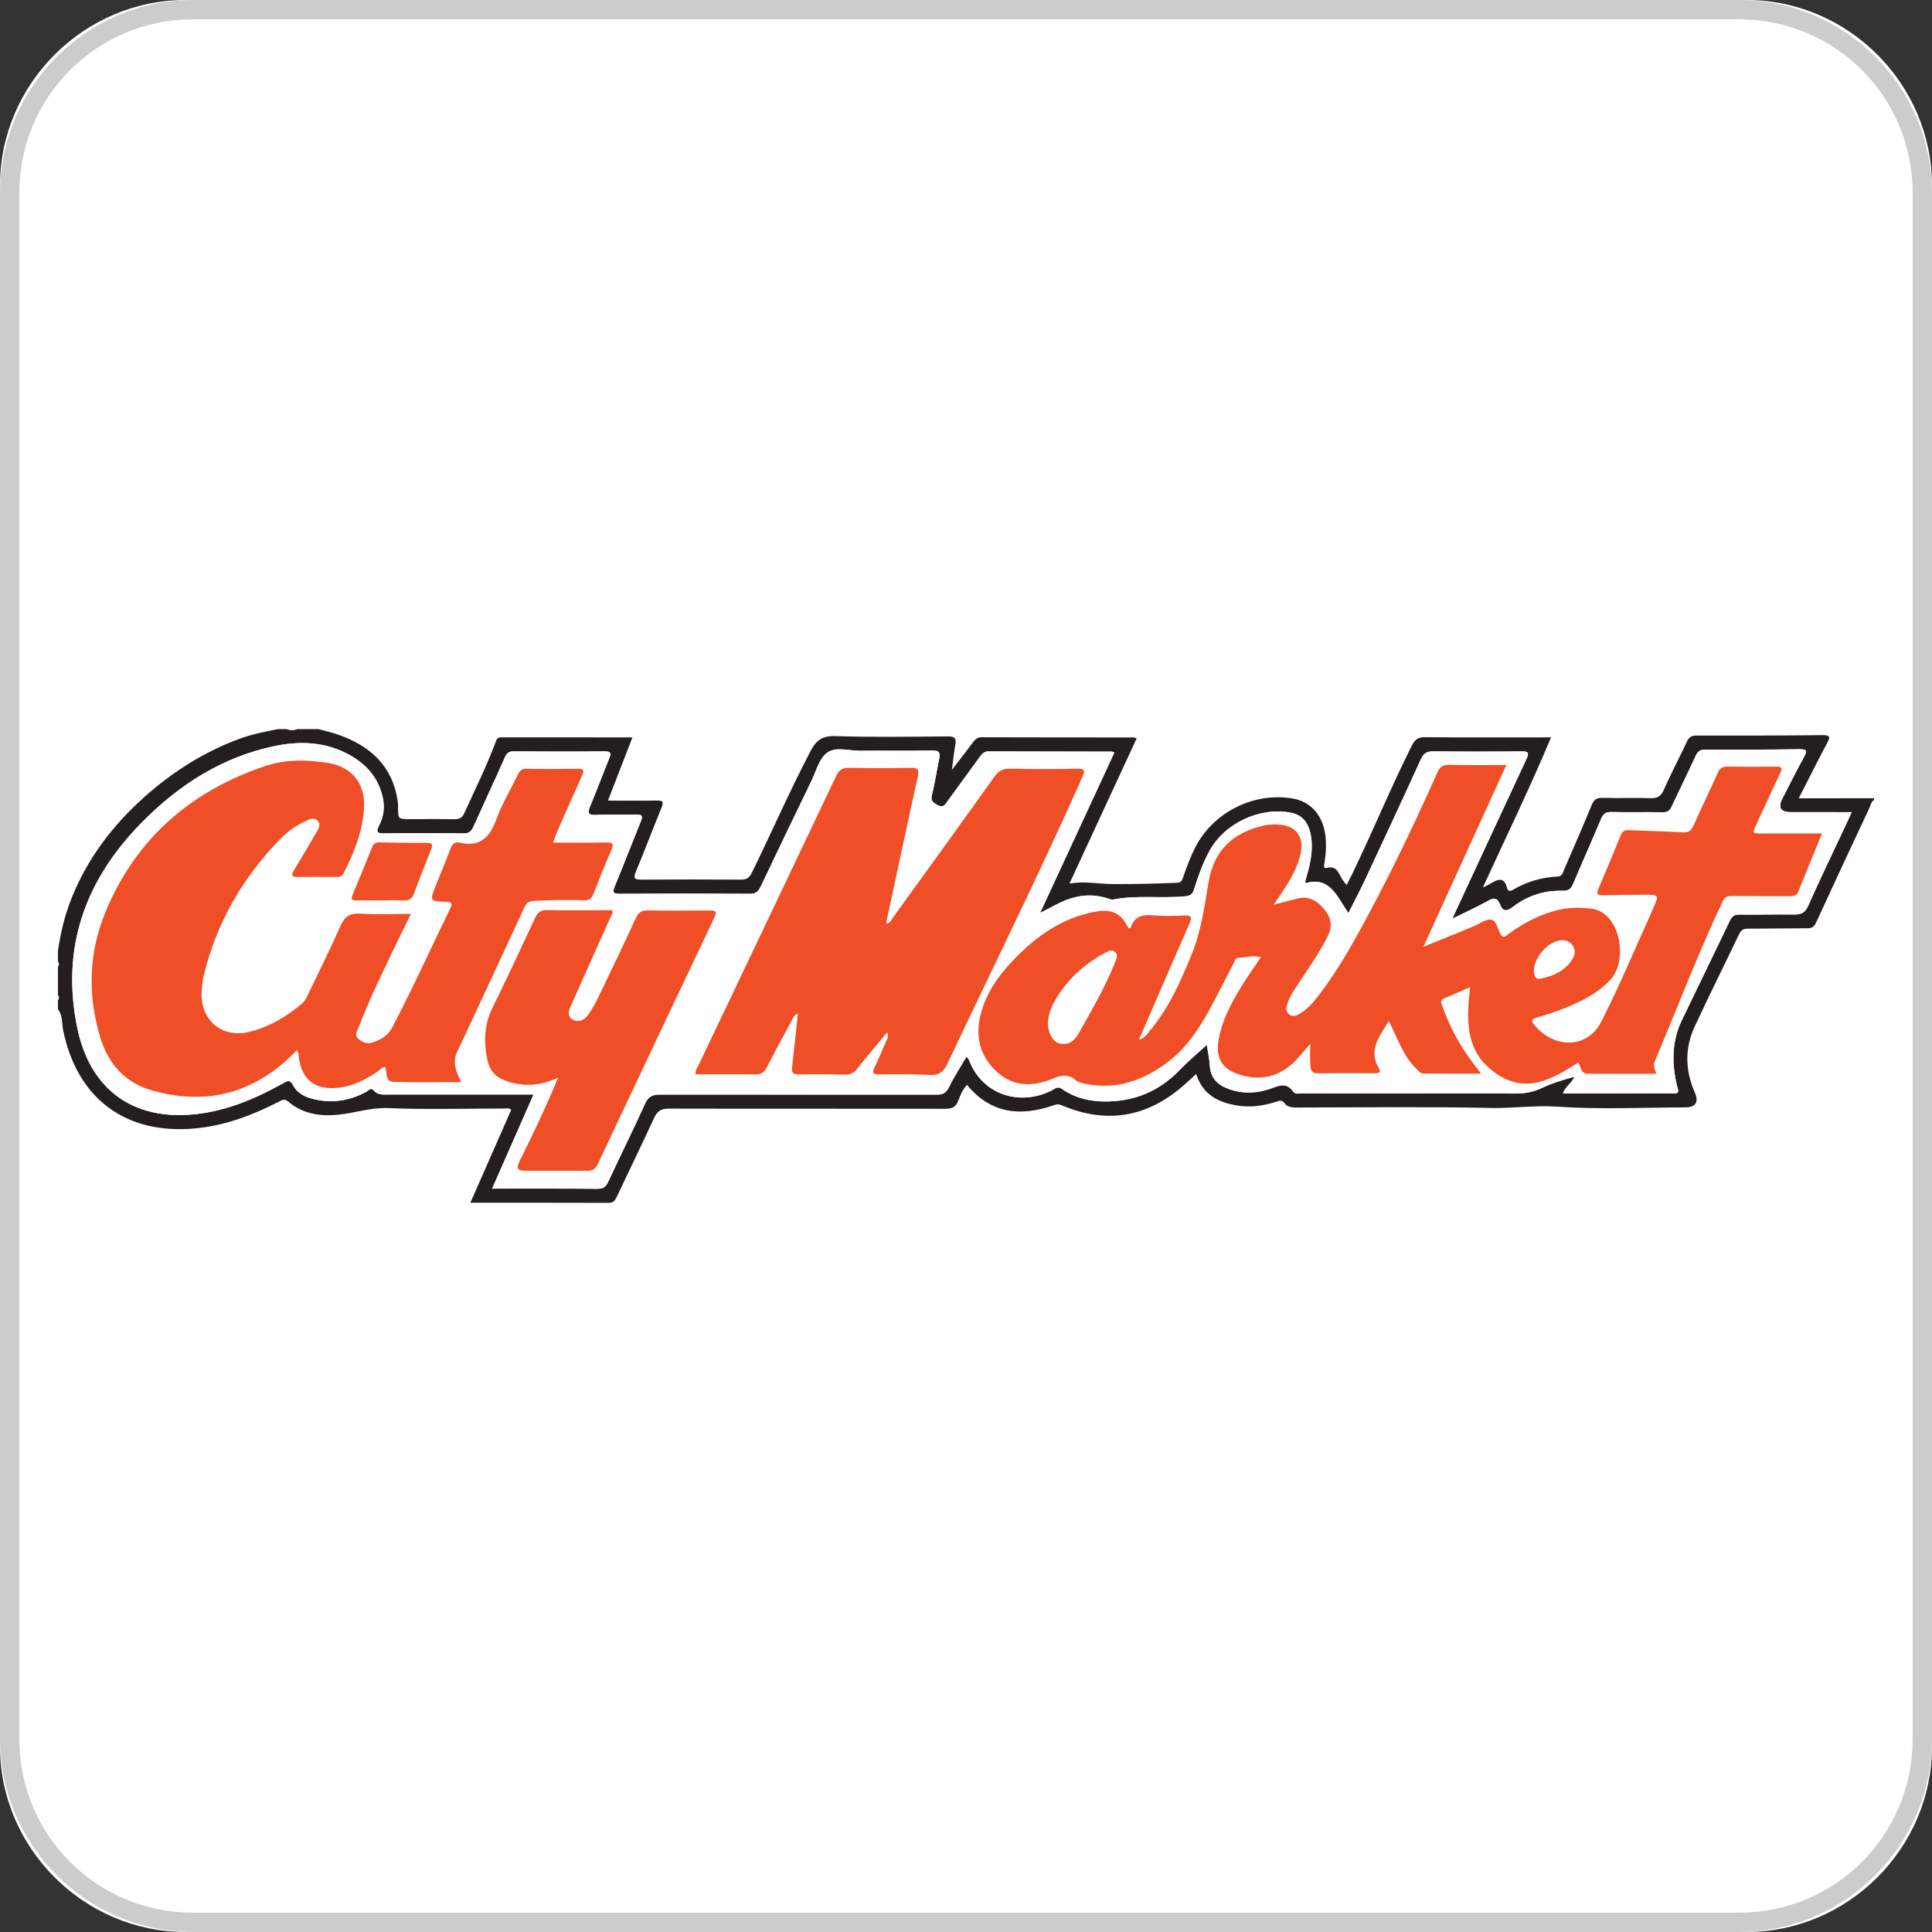
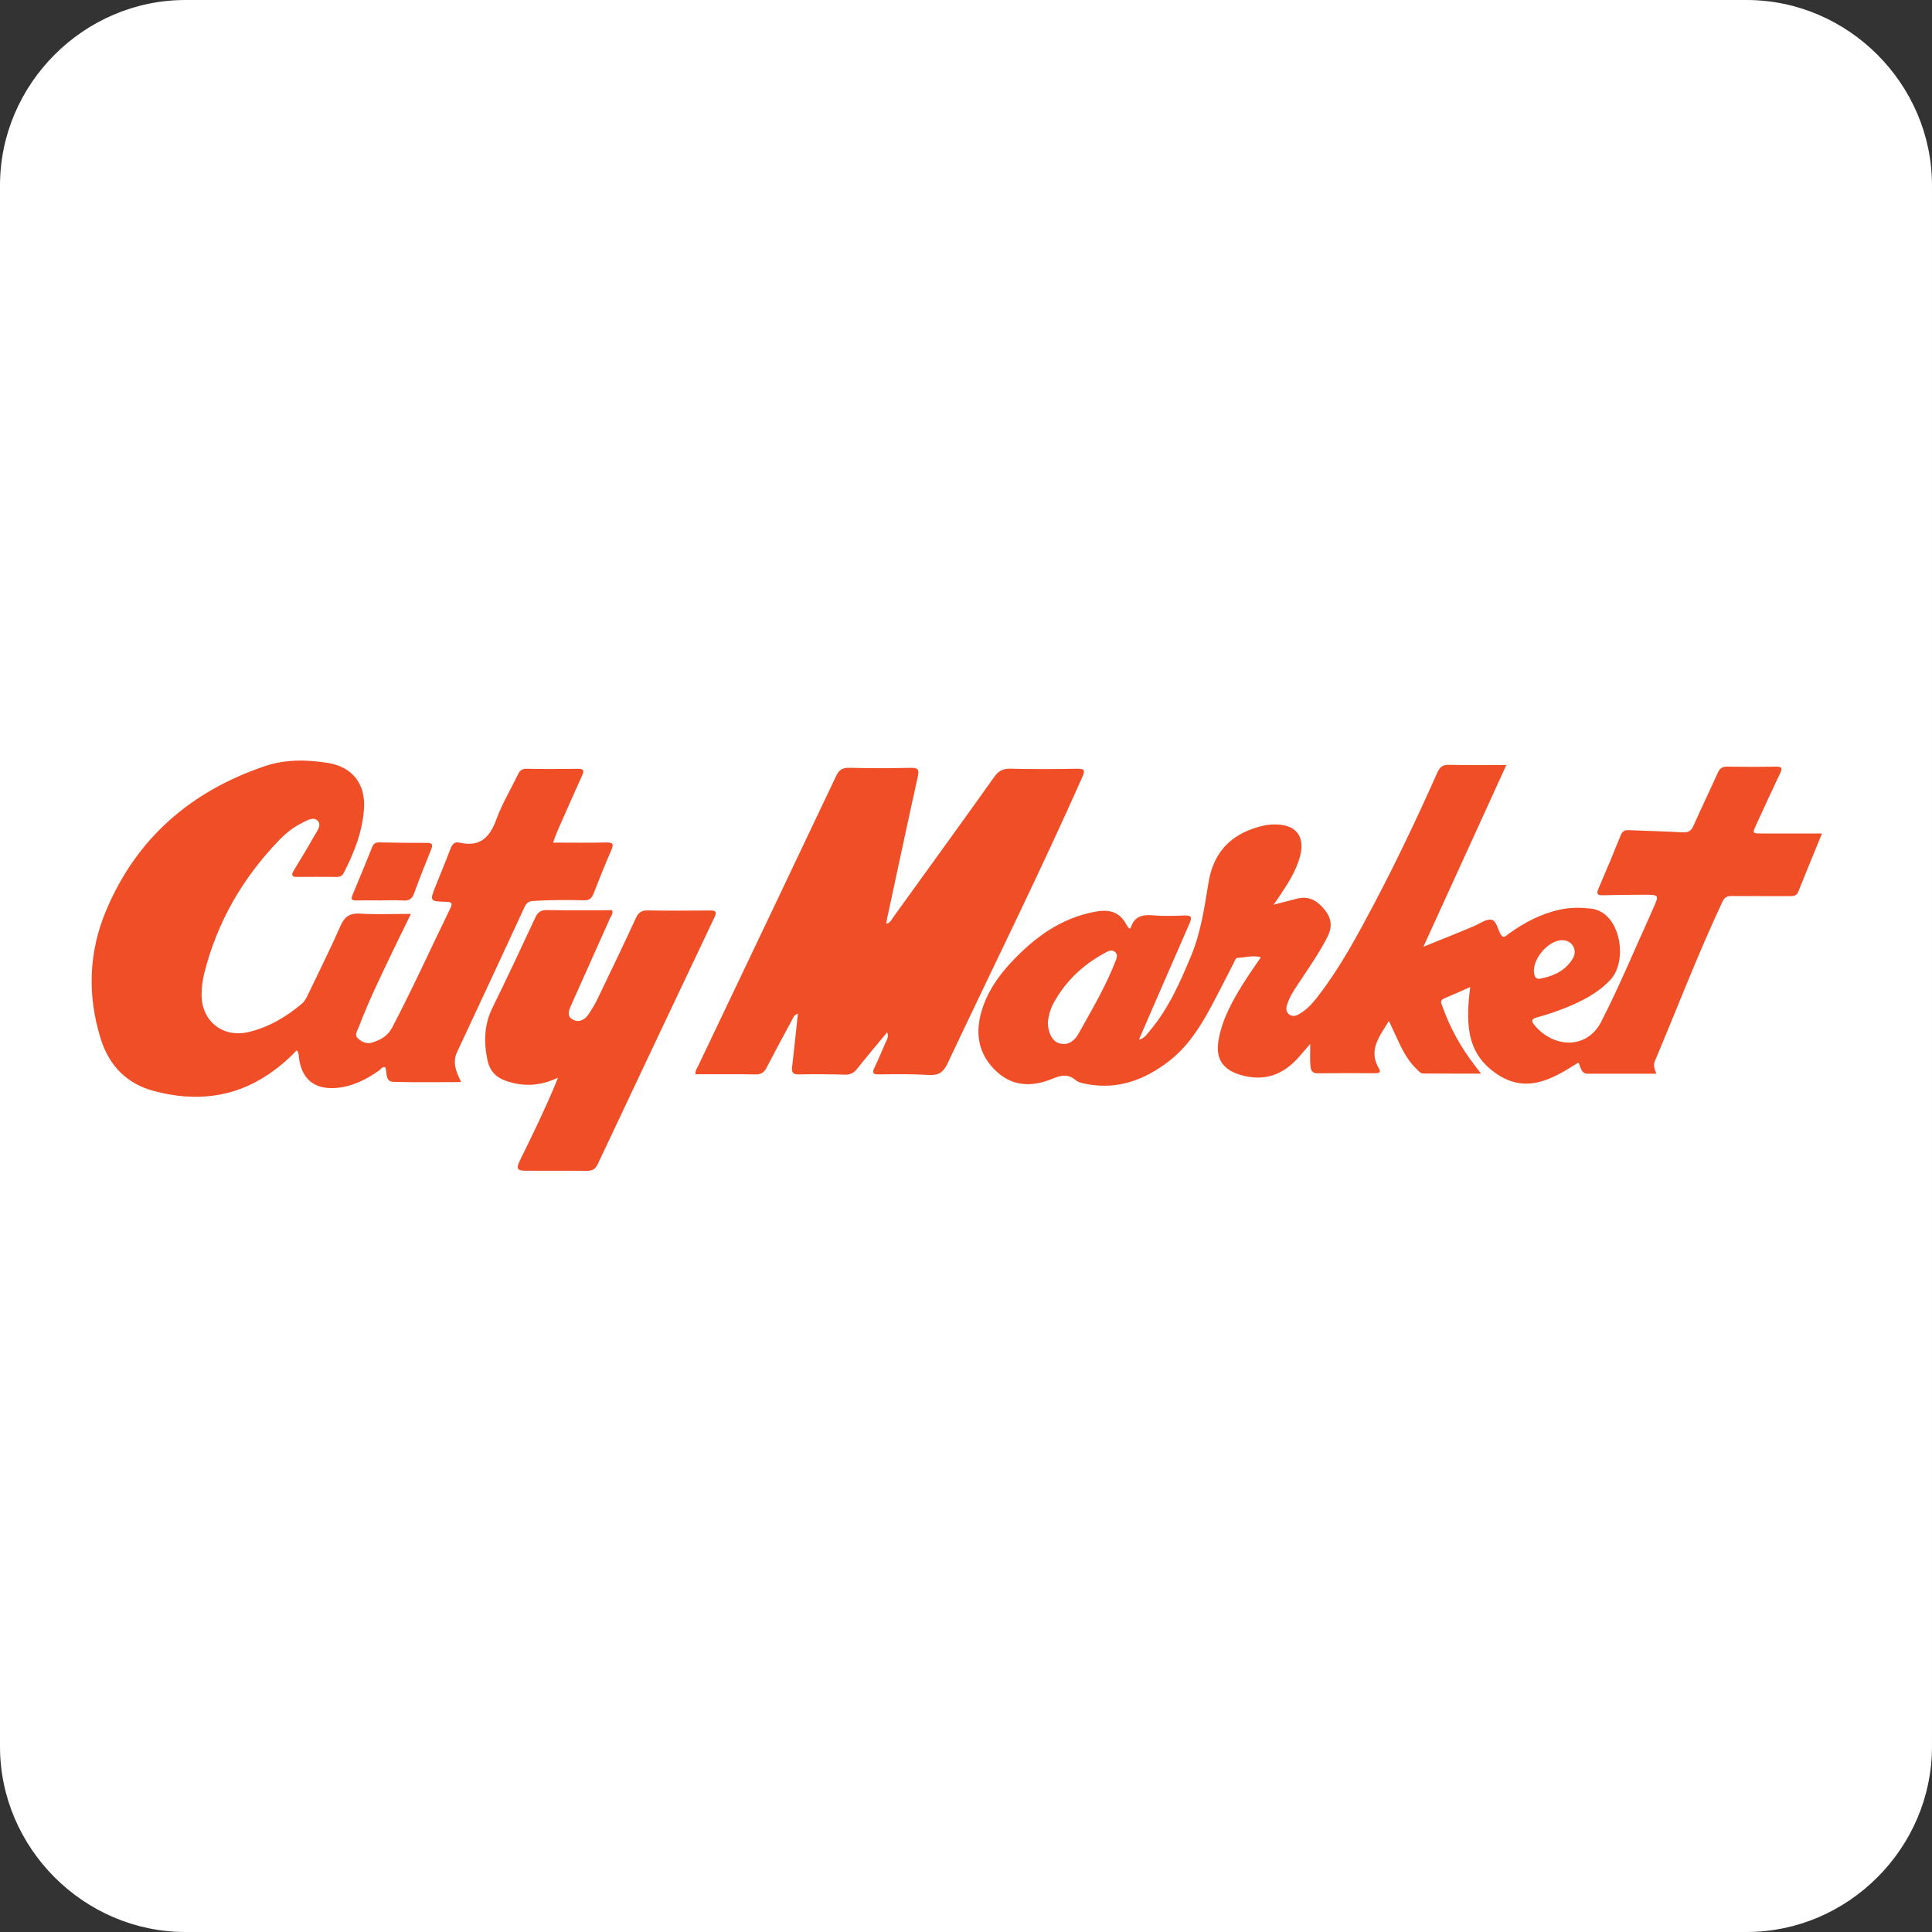
<svg xmlns="http://www.w3.org/2000/svg" version="1.1" id="Capa_1" x="0px" y="0px" width="500px" height="500px" viewBox="0 0 500 500" enable-background="new 0 0 500 500" xml:space="preserve">
  <rect x="0" y="0" width="500" height="500" fill="#333333" stroke="none" />
  <g id="XMLID_595_">
    <path id="XMLID_1222_" fill="#FFFFFF" d="M47.979,499.999C21.717,499.999,0,478.284,0,452.02V47.981   c0-26.263,21.717-47.98,47.979-47.98h404.041c26.262,0,47.979,21.717,47.979,47.98v404.041C500,478.284,478.281,500,452.021,500   H47.979V499.999z" />
    <g id="XMLID_1218_">
-       <path id="XMLID_1219_" fill="#CCCCCC" d="M450,5c25,0,44.999,20,44.999,45v400c0,25-20.001,45.002-44.999,45.002H50    C25,495.002,5,475,5,450V50.001c0-25,20-45,45-45L450,5 M450,0H50C22.5,0,0,22.5,0,50.001v400.001    c0,27.498,22.5,49.996,49.999,49.996H450c27.499,0,49.999-22.498,49.999-49.996V50.001C500,22.501,477.499,0,450,0L450,0z" />
-     </g>
+       </g>
  </g>
  <g>
-     <path fill="#231F20" d="M465.518,206.6c2.574-5.026,4.875-9.666,7.307-14.23c0.854-1.586,0.926-2.142-1.197-2.117   c-10.854,0.123-21.729,0.129-32.582,0.108c-1.244-0.002-1.908,0.363-2.443,1.507c-1.961,4.218-4.17,8.33-6.027,12.585   c-0.77,1.73-1.711,2.16-3.457,2.107c-4.127-0.121-8.264,0.049-12.389-0.076c-1.566-0.051-2.24,0.496-2.828,1.908   c-2.283,5.58-4.691,11.1-7.098,16.631c-0.348,0.776-0.436,1.765-1.727,1.828c-4.109,0.197-7.959,1.326-11.506,3.42   c-0.799,0.465-1.35,0.369-1.549-0.457c-0.758-3.028-2.451-2.267-4.289-1.117c-0.477,0.301-1.012,0.504-1.967,0.979   c6.023-13.136,12.131-25.666,17.645-38.844c-1.041,0-1.771,0-2.5,0c-10.039,0-20.059,0.057-30.072-0.054   c-1.82-0.021-2.672,0.59-3.449,2.168c-5.436,10.854-10.061,22.079-15.328,33.018c-0.475,0.977-0.984,1.947-1.566,3.094   c-0.539-0.744-0.955-1.197-1.268-1.714c-0.871-1.534-1.361-3.42-3.908-2.723c-0.945,0.256-0.633-0.847-0.541-1.345   c0.311-1.887,0.451-3.789,0.354-5.709c-0.289-5.979-3.508-10.059-8.598-10.916c-10.137-1.723-20.648,3.596-25.271,12.783   c-1.197,2.396-2.145,4.891-3.012,7.426c-0.256,0.795-0.473,1.554-1.594,1.601c-5.576,0.213-11.18,0.382-16.723,0.334   c-3.562-0.024-7.186-0.827-11.164-0.122c5.879-12.708,11.619-25.128,17.412-37.612c-0.453-0.117-0.678-0.21-0.883-0.21   c-13.092-0.011-26.16,0-39.254-0.047c-1.086-0.004-1.645,0.539-2.219,1.29c-1.693,2.243-3.408,4.454-5.484,7.156   c0.349-2.634,0.56-4.657,0.91-6.642c0.295-1.65-0.301-2.04-1.912-2.026c-9.707,0.075-19.434,0.241-29.142-0.081   c-3.364-0.104-4.933,1.028-6.418,3.849c-5.424,10.346-10.074,21.073-15.225,31.545c-0.629,1.27-1.318,1.768-2.76,1.754   c-8.569-0.065-17.141-0.07-25.701-0.002c-1.783,0.019-2.312-0.195-1.526-2.084c2.301-5.49,4.38-11.062,6.642-16.567   c0.618-1.491,0.304-1.843-1.229-1.815c-4.118,0.064-8.239,0.02-12.645,0.02c2.138-5.536,4.194-10.827,6.334-16.364   c-11.547,0-22.781,0.009-34.017-0.016c-1.034-0.001-1.172,0.668-1.452,1.413c-2.345,6.222-5.303,12.168-8.044,18.209   c-0.589,1.295-1.354,1.588-2.646,1.572c-3.74-0.072-7.492-0.025-11.244-0.025c-3.269,0-3.265,0-3.242-3.129   c0.004-0.526-0.03-1.067-0.111-1.6c-1.377-9.153-7.201-14.305-15.519-17.175c-1.61-0.553-3.282-0.931-4.927-1.39   c-1.835,0-3.672,0-5.508,0c-0.918,0.377-1.834,0.377-2.753,0c-0.767,0-1.527,0-2.295,0c-3.426,0.669-6.838,1.339-10.14,2.575   c-9.137,3.407-17.211,8.558-24.431,15.007c-8.183,7.312-14.69,15.863-18.812,26.148c-1.777,4.401-2.835,8.973-3.531,13.641   c0,0.916,0,1.836,0,2.754c0.345,0.459,0.345,0.916,0,1.375c0,2.447,0,4.899,0,7.354c0.345,0.46,0.345,0.917,0,1.38   c0,0.754,0,1.514,0,2.291c1.259,1.57,0.98,3.57,1.339,5.365c3.589,17.713,16.193,27.154,34.198,25.441   c7.648-0.711,14.685-3.363,21.475-6.825c0.825-0.419,1.521-1.036,2.625-0.087c3.723,3.195,8.221,3.834,12.925,3.373   c4.295-0.422,8.354-1.907,12.866-1.713c9.925,0.414,19.875,0.109,29.82,0.119c0.638,0,1.342-0.26,2.062,0.314   c-3.479,7.912-6.958,15.809-10.581,24.061c12.241,0,24.011-0.008,35.789,0.029c1.275,0.006,1.664-0.628,2.112-1.579   c3.188-6.763,6.478-13.495,9.599-20.284c0.821-1.797,1.735-2.533,3.882-2.524c23.858,0.063,47.723-0.005,71.582,0.045   c1.848,0,2.736-0.546,3.35-2.196c0.506-1.395,1.092-2.805,2.211-3.992c6.277,7.613,14.08,8.229,22.662,5.201   c0.734-0.273,1.24-0.169,1.912,0.102c11.363,4.817,21.754,3.177,31.117-4.842c1.201-1.021,2.332-2.092,3.623-3.271   c1.689,5.285,5.564,7.277,10.385,8.115c3.471,0.617,6.838,0.15,10.154-0.883c0.781-0.226,1.588-0.688,2.27,0.248   c0.877,1.209,2.156,1.188,3.49,1.188c16.68-0.025,33.346-0.24,50.016,0.119c5.67,0.13,11.229-0.735,16.957-0.348   c11.115,0.752,22.311,0.237,33.482,0.191c2.541-0.011,3.344-1.473,2.311-3.807c-2.498-5.684-2.676-11.443-0.061-17.084   c3.732-8.039,7.695-15.949,11.51-23.935c0.506-1.062,1.123-1.423,2.271-1.421c5.125,0.008,10.25-0.105,15.373-0.104   c1.127,0,1.732-0.303,2.242-1.404c4.553-9.919,9.178-19.805,13.816-29.684c0.338-0.725,0.418-1.635,1.217-2.1   c0-0.148,0-0.311,0-0.458C478.629,206.6,472.26,206.6,465.518,206.6z M477.416,214.073c-3.176,6.771-6.424,13.514-9.463,20.342   c-0.783,1.771-1.797,2.275-3.602,2.249c-4.746-0.072-9.477,0.079-14.225,0.026c-1.262-0.013-1.879,0.418-2.416,1.539   c-4.111,8.613-8.312,17.176-12.445,25.781c-2.676,5.566-2.619,11.369-1.203,17.24c0.205,0.832,0.791,1.75-0.914,1.74   c-9.471-0.055-18.961-0.025-28.65-0.025c0.584-1.775,2.242-2.596,2.965-4.311c-2.979,0.816-5.732,1.638-8.334,2.871   c-2.176,1.043-4.412,1.479-6.855,1.474c-18.354-0.062-36.713-0.029-55.07-0.044c-0.889,0-1.986,0.346-2.58-0.518   c-1.609-2.271-3.391-1.596-5.504-0.811c-3.516,1.307-7.16,1.542-10.797,0.309c-2.99-0.988-5.041-2.736-5.221-6.156   c-0.092-1.67-0.465-3.312-0.789-5.385c-2.504,2.318-4.9,4.307-7.041,6.534c-5.361,5.563-11.875,8.21-19.518,8.123   c-3.812-0.052-7.43-0.89-10.654-3.058c-0.621-0.428-1.146-0.82-2.031-0.295c-7.844,4.652-18.568,2.479-22.354-7.498   c-0.082-0.19-0.263-0.366-0.566-0.776c-1.588,2.712-3.249,5.253-4.574,7.954c-0.719,1.458-1.519,1.904-3.096,1.902   c-23.865-0.025-47.729,0.021-71.593-0.017c-2.017-0.005-3.096,0.479-3.963,2.402c-3.051,6.76-6.36,13.374-9.479,20.094   c-0.622,1.356-1.272,1.911-2.85,1.894c-8.945-0.078-17.893-0.045-27.236-0.045c3.642-8.265,7.143-16.234,10.723-24.355   c-12.642,0-25.027,0-37.41-0.003c-1.422-0.002-2.869,0.241-4.001-1.097c-0.718-0.844-1.37,0.125-1.974,0.449   c-4.131,2.231-8.505,2.92-13.089,1.946c-2.369-0.502-4.597-1.457-5.782-3.733c-0.717-1.377-1.328-1.17-2.449-0.531   c-7.178,4.016-14.66,7.217-22.947,8.076c-16.039,1.676-27.087-6.451-30.387-22.174c-4.399-21.002,2.066-38.611,16.824-53.502   c9.584-9.676,20.757-16.826,34.312-19.63c6.521-1.348,12.967-1.069,18.977,2.152c4.729,2.538,8.018,6.265,9.008,11.747   c0.431,2.357,0.009,4.57-1.043,6.662c-0.727,1.428-0.784,2.084,1.215,2.062c6.885-0.103,13.771-0.087,20.653,0   c1.403,0.017,2.01-0.547,2.532-1.722c2.688-5.989,5.479-11.929,8.123-17.934c0.515-1.164,1.071-1.584,2.35-1.575   c7.801,0.063,15.604,0.08,23.406-0.004c1.773-0.02,1.814,0.516,1.23,1.927c-1.651,4.016-3.151,8.103-4.827,12.118   c-0.739,1.758-0.764,2.539,1.548,2.41c3.432-0.18,6.884,0.039,10.321-0.076c1.688-0.062,1.688,0.47,1.155,1.793   c-2.275,5.584-4.433,11.211-6.734,16.785c-0.632,1.53-0.424,1.91,1.282,1.904c11.245-0.061,22.489-0.062,33.732,0.004   c1.482,0.01,2.137-0.568,2.729-1.807c4.361-9.166,8.756-18.312,13.183-27.444c1.269-2.607,2.017-5.975,4.284-7.419   c2.179-1.393,5.494-0.319,8.301-0.348c6.195-0.061,12.393,0.059,18.585-0.07c1.897-0.041,2.207,0.593,1.858,2.222   c-0.645,3.065-1.064,6.178-1.852,9.206c-0.406,1.586,0.198,2.012,1.426,2.694c1.566,0.851,1.986-0.153,2.659-1.077   c2.771-3.832,5.577-7.651,8.362-11.491c0.559-0.757,1.109-1.325,2.203-1.321c10.635,0.054,21.271,0.042,31.906,0.057   c0.127,0,0.273,0.096,0.645,0.249c-6.328,13.665-12.648,27.324-19.223,41.502c1.824-0.939,3.146-1.621,4.469-2.304   c4.246-2.197,8.646-2.97,13.283-1.354c0.348,0.116,0.754,0.271,1.098,0.198c6.225-1.222,12.529-0.235,18.764-0.846   c1.289-0.134,1.855-0.585,2.221-1.765c1.084-3.422,2.262-6.814,4-9.974c3.92-7.175,13.006-11.446,21.064-9.903   c2.789,0.537,4.33,2.35,4.996,5.041c1.008,4.107,0.07,8.037-1.049,11.957c-0.105,0.354-0.182,0.721-0.273,1.049   c0.141,0.09,0.193,0.17,0.236,0.158c5.4-1.518,7.52,2.32,9.781,5.934c0.314,0.517,0.666,1.012,1.197,1.859   c1.537-3.058,3.021-5.846,4.355-8.693c4.838-10.37,9.688-20.748,14.424-31.167c0.729-1.583,1.629-2.035,3.293-2.013   c7.576,0.093,15.143,0.093,22.725,0.005c1.896-0.023,1.977,0.509,1.264,2.044c-5.912,12.652-11.773,25.331-17.658,37.999   c-0.42,0.873-0.811,1.75-1.496,3.264c3.455-1.711,6.42-3.039,9.232-4.618c1.51-0.858,2.404-0.843,3.078,0.864   c0.771,2.005,1.766,1.923,3.426,0.658c3.748-2.867,8.113-4.27,12.85-4.131c1.488,0.045,2.139-0.494,2.684-1.781   c2.357-5.629,4.865-11.201,7.225-16.827c0.557-1.325,1.25-1.806,2.705-1.771c4.428,0.096,8.881-0.006,13.307,0.055   c1.168,0.021,1.754-0.394,2.238-1.43c2.064-4.433,4.238-8.806,6.273-13.243c0.531-1.142,1.188-1.53,2.439-1.525   c8.115,0.028,16.225,0.028,24.318-0.107c2.152-0.026,2.059,0.528,1.186,2.107c-1.922,3.475-3.674,7.042-5.488,10.564   c-1.271,2.439-0.578,3.594,2.174,3.608c5.121,0.017,10.23,0.007,15.711,0.007C478.543,211.63,477.982,212.854,477.416,214.073z" />
-     <path fill="#FEFEFE" d="M463.514,210.18c-2.754-0.014-3.445-1.168-2.176-3.607c1.816-3.521,3.566-7.089,5.49-10.564   c0.873-1.58,0.967-2.134-1.186-2.108c-8.098,0.136-16.203,0.136-24.318,0.108c-1.254-0.005-1.908,0.383-2.439,1.525   c-2.035,4.437-4.211,8.81-6.273,13.243c-0.486,1.037-1.07,1.451-2.238,1.432c-4.428-0.062-8.881,0.04-13.307-0.057   c-1.457-0.035-2.148,0.445-2.707,1.771c-2.357,5.625-4.867,11.198-7.225,16.827c-0.543,1.287-1.193,1.826-2.682,1.779   c-4.736-0.137-9.102,1.266-12.85,4.131c-1.662,1.266-2.654,1.347-3.428-0.657c-0.674-1.707-1.568-1.724-3.076-0.865   c-2.812,1.58-5.777,2.907-9.232,4.619c0.686-1.513,1.076-2.392,1.496-3.265c5.883-12.666,11.744-25.346,17.658-37.998   c0.713-1.535,0.635-2.067-1.264-2.044c-7.584,0.087-15.146,0.087-22.727-0.005c-1.664-0.022-2.562,0.43-3.293,2.013   c-4.734,10.42-9.586,20.798-14.422,31.168c-1.334,2.846-2.818,5.634-4.355,8.691c-0.531-0.847-0.883-1.344-1.197-1.857   c-2.262-3.614-4.381-7.453-9.779-5.936c-0.045,0.015-0.1-0.068-0.238-0.158c0.092-0.326,0.168-0.693,0.273-1.047   c1.119-3.92,2.057-7.851,1.049-11.957c-0.664-2.691-2.207-4.504-4.996-5.043c-8.059-1.543-17.146,2.729-21.064,9.904   c-1.738,3.16-2.916,6.553-3.998,9.975c-0.367,1.181-0.934,1.631-2.221,1.765c-6.236,0.61-12.541-0.377-18.766,0.847   c-0.344,0.07-0.748-0.082-1.098-0.199c-4.639-1.615-9.037-0.842-13.281,1.354c-1.322,0.685-2.646,1.364-4.471,2.304   c6.574-14.177,12.896-27.836,19.223-41.501c-0.371-0.153-0.518-0.248-0.643-0.249c-10.635-0.016-21.271-0.003-31.906-0.057   c-1.094-0.004-1.646,0.562-2.205,1.32c-2.785,3.841-5.591,7.66-8.361,11.492c-0.672,0.922-1.092,1.928-2.658,1.078   c-1.228-0.682-1.834-1.107-1.427-2.695c0.786-3.026,1.208-6.139,1.853-9.205c0.348-1.629,0.037-2.264-1.859-2.223   c-6.191,0.13-12.391,0.01-18.585,0.071c-2.808,0.029-6.122-1.045-8.302,0.348c-2.266,1.444-3.016,4.812-4.283,7.419   c-4.426,9.13-8.82,18.278-13.183,27.444c-0.594,1.237-1.248,1.815-2.729,1.808c-11.243-0.066-22.487-0.063-33.732-0.004   c-1.706,0.006-1.914-0.373-1.282-1.904c2.302-5.573,4.459-11.2,6.734-16.786c0.534-1.323,0.532-1.854-1.155-1.792   c-3.438,0.113-6.891-0.104-10.321,0.076c-2.312,0.129-2.288-0.651-1.549-2.41c1.676-4.016,3.176-8.102,4.827-12.118   c0.584-1.41,0.542-1.947-1.23-1.927c-7.803,0.084-15.605,0.067-23.406,0.004c-1.278-0.009-1.836,0.412-2.35,1.576   c-2.645,6.006-5.437,11.944-8.123,17.934c-0.521,1.174-1.128,1.736-2.533,1.723c-6.884-0.088-13.77-0.104-20.652-0.002   c-2,0.022-1.941-0.633-1.216-2.061c1.053-2.094,1.475-4.305,1.043-6.662c-0.991-5.482-4.28-9.208-9.008-11.747   c-6.011-3.221-12.455-3.5-18.977-2.152c-13.554,2.803-24.727,9.954-34.311,19.629c-14.758,14.893-21.224,32.5-16.825,53.502   c3.3,15.721,14.347,23.85,30.387,22.174c8.288-0.858,15.771-4.061,22.948-8.077c1.121-0.64,1.732-0.847,2.449,0.532   c1.186,2.277,3.413,3.23,5.782,3.732c4.584,0.975,8.957,0.285,13.089-1.947c0.604-0.322,1.255-1.293,1.974-0.446   c1.132,1.336,2.579,1.093,4.001,1.095c12.383,0.003,24.769,0.003,37.41,0.003c-3.581,8.122-7.081,16.091-10.723,24.354   c9.345,0,18.292-0.031,27.236,0.047c1.576,0.018,2.228-0.537,2.849-1.893c3.117-6.723,6.427-13.336,9.479-20.096   c0.867-1.925,1.946-2.406,3.963-2.402c23.862,0.039,47.728-0.01,71.593,0.019c1.577,0,2.377-0.446,3.097-1.905   c1.326-2.699,2.985-5.24,4.574-7.953c0.303,0.41,0.484,0.586,0.564,0.778c3.785,9.976,14.512,12.147,22.354,7.497   c0.887-0.525,1.41-0.135,2.033,0.295c3.223,2.169,6.842,3.004,10.654,3.057c7.641,0.088,14.154-2.559,19.518-8.121   c2.139-2.229,4.535-4.217,7.041-6.535c0.324,2.07,0.695,3.713,0.787,5.385c0.182,3.419,2.23,5.167,5.221,6.154   c3.637,1.235,7.283,0.998,10.799-0.307c2.113-0.787,3.895-1.461,5.502,0.811c0.594,0.861,1.691,0.517,2.582,0.517   c18.355,0.015,36.715-0.019,55.07,0.044c2.441,0.01,4.68-0.43,6.854-1.473c2.602-1.234,5.357-2.057,8.334-2.871   c-0.721,1.715-2.381,2.535-2.963,4.31c9.688,0,19.182-0.026,28.65,0.025c1.705,0.011,1.119-0.908,0.914-1.739   c-1.416-5.871-1.475-11.675,1.201-17.24c4.133-8.607,8.334-17.166,12.445-25.781c0.539-1.121,1.154-1.551,2.416-1.539   c4.75,0.054,9.48-0.1,14.227-0.026c1.805,0.026,2.816-0.478,3.602-2.249c3.039-6.83,6.285-13.57,9.463-20.341   c0.564-1.222,1.125-2.443,1.809-3.888C473.744,210.186,468.635,210.196,463.514,210.18z M96.342,219.159   c0.383-0.95,0.991-1.162,1.934-1.146c4.049,0.08,8.105,0.14,12.153,0.117c1.475-0.008,1.673,0.442,1.134,1.748   c-1.525,3.744-3.003,7.512-4.391,11.301c-0.529,1.466-1.363,1.979-2.899,1.875c-1.904-0.141-3.817-0.034-5.731-0.034   c-2.145,0-4.279-0.031-6.422,0.008c-1.109,0.022-1.31-0.371-0.9-1.362C92.946,227.509,94.669,223.344,96.342,219.159z    M101.843,279.983c-2.278-0.072-1.561-2.41-2.161-3.803c-0.771-0.183-1.127,0.557-1.653,0.917   c-3.368,2.341-6.953,4.164-11.126,4.468c-5.57,0.406-8.838-2.303-9.543-7.857c-0.067-0.575,0.039-1.23-0.571-1.898   c-2.24,2.396-4.729,4.5-7.438,6.314c-9.131,6.109-19.067,6.994-29.433,4.25c-7.133-1.867-11.722-6.613-13.892-13.652   c-3.438-11.141-3.099-22.256,1.393-32.982c7.875-18.826,22.031-31.021,41.181-37.481c5.271-1.779,10.855-1.695,16.354-0.799   c6.188,1.013,9.624,5.384,9.258,11.638c-0.359,6.002-2.5,11.444-5.202,16.721c-0.396,0.773-0.884,1.137-1.776,1.127   c-3.44-0.025-6.883-0.039-10.321,0.004c-1.463,0.021-1.549-0.559-0.912-1.627c1.803-3.017,3.67-5.998,5.378-9.07   c0.663-1.195,2.002-2.75,0.75-3.924c-1.132-1.049-2.75,0.051-4.035,0.679c-2.218,1.086-4.13,2.644-5.835,4.401   c-9.418,9.765-16.023,21.131-19.359,34.322c-0.47,1.848-0.722,3.744-0.729,5.676c-0.021,6.82,5.415,11.238,12.12,9.689   c5.234-1.23,9.762-3.908,13.842-7.344c0.783-0.674,1.202-1.569,1.63-2.473c2.789-5.859,5.719-11.662,8.325-17.604   c1.072-2.451,2.397-3.395,5.107-3.234c4.245,0.258,8.51,0.07,13.147,0.07c-1.271,2.605-2.418,4.905-3.537,7.225   c-3.499,7.303-7.108,14.553-9.979,22.121c-0.357,0.928-1.223,1.973-0.131,2.946c1.017,0.897,2.266,1.425,3.609,1.011   c2.138-0.675,4.014-1.668,5.154-3.834c5.341-10.146,10.041-20.595,15.065-30.887c0.646-1.329,0.411-1.673-1.062-1.715   c-4.28-0.113-4.284-0.171-2.688-4.159c1.271-3.198,2.605-6.368,3.812-9.583c0.441-1.169,1.073-1.861,2.348-1.564   c5.213,1.199,7.812-1.293,9.523-6.016c1.439-3.992,3.696-7.701,5.549-11.549c0.464-0.961,0.965-1.57,2.219-1.556   c4.428,0.084,8.867,0.072,13.305,0.01c1.431-0.018,1.745,0.351,1.139,1.693c-2.211,4.867-4.348,9.755-6.502,14.639   c-0.356,0.827-0.631,1.687-1.034,2.769c4.76,0,9.25,0.077,13.747-0.037c1.874-0.037,1.99,0.478,1.304,2.043   c-1.619,3.703-3.119,7.459-4.583,11.229c-0.486,1.25-1.159,1.739-2.539,1.694c-4.276-0.131-8.562-0.086-12.837,0.152   c-1.211,0.061-1.901,0.354-2.434,1.52c-5.794,12.55-11.64,25.086-17.497,37.607c-1.209,2.573-0.374,4.887,1.054,7.771   C113.255,280.042,107.544,280.141,101.843,279.983z M154.691,301.29c-0.618,1.318-1.437,1.732-2.836,1.724   c-5.208-0.059-10.406-0.008-15.604-0.021c-2.447-0.008-2.749-0.518-1.674-2.719c3.21-6.488,6.381-13.023,9.178-19.735   c0.226-0.522,0.435-1.08,0.649-1.628c-4.578,2.162-8.953,2.414-13.562,0.779c-2.595-0.912-4.104-2.647-4.654-5.172   c-1.009-4.652-0.942-9.201,1.229-13.65c3.805-7.744,7.482-15.559,11.111-23.379c0.68-1.467,1.495-1.994,3.104-1.965   c5.582,0.103,11.166,0.039,16.771,0.039c0.37,0.855-0.253,1.457-0.538,2.096c-3.317,7.465-6.66,14.916-10.005,22.382   c-0.608,1.366-1.286,2.923,0.381,3.833c1.527,0.826,3.021,0.143,3.99-1.264c0.854-1.274,1.674-2.578,2.333-3.944   c3.385-7.024,6.764-14.04,10.021-21.117c0.691-1.496,1.531-1.958,3.12-1.931c5.276,0.092,10.557,0.062,15.833,0.019   c1.481-0.016,2.153,0.099,1.327,1.851C174.767,258.735,164.717,280.016,154.691,301.29z M245.23,275.221   c-1.084,2.305-2.295,3.108-4.796,2.977c-4.348-0.27-8.717-0.192-13.075-0.151c-1.522,0.015-1.659-0.453-1.069-1.701   c1.055-2.221,2.018-4.471,2.971-6.715c0.293-0.671,0.81-1.343,0.337-2.485c-2.699,3.274-5.306,6.354-7.823,9.506   c-0.836,1.057-1.741,1.504-3.109,1.463c-3.976-0.11-7.959-0.135-11.931-0.062c-1.444,0.027-1.905-0.433-1.746-1.849   c0.532-4.549,0.992-9.104,1.502-13.885c-1.087,0.373-1.298,1.226-1.647,1.885c-2.193,4.027-4.368,8.066-6.469,12.146   c-0.638,1.241-1.442,1.727-2.868,1.702c-5.164-0.083-10.337-0.032-15.519-0.032c-0.095-0.992,0.428-1.608,0.747-2.263   c11.89-24.976,23.815-49.921,35.647-74.91c0.791-1.662,1.662-2.18,3.443-2.138c5.272,0.121,10.559,0.119,15.829,0.002   c1.836-0.041,2.295,0.358,1.882,2.223c-2.72,12.3-5.338,24.623-7.99,36.944c-0.078,0.358-0.097,0.743-0.155,1.183   c1.059-0.197,1.344-1.09,1.803-1.723c8.739-12.074,17.485-24.156,26.131-36.301c1.119-1.553,2.246-2.135,4.139-2.098   c5.74,0.124,11.475,0.125,17.223,0.002c2.135-0.04,2.16,0.507,1.373,2.265C268.994,226.133,256.85,250.557,245.23,275.221z    M465.402,230.774c-0.443,1.105-1.256,1.147-2.205,1.145c-4.986-0.021-9.957,0.023-14.922-0.032   c-1.182-0.014-1.896,0.229-2.475,1.442c-6.383,13.553-11.705,27.539-17.529,41.322c-0.445,1.061-0.086,1.922,0.396,3.229   c-6.066,0-11.857-0.004-17.674,0.003c-1.863,0.002-1.852-1.645-2.486-2.916c-6.785,4.337-13.607,8.34-21.531,2.697   c-6.266-4.471-8.066-10.594-6.467-22.219c-2.324,1.022-4.529,2.025-6.775,2.961c-1.221,0.52-0.688,1.295-0.422,2.066   c1.926,5.445,4.688,10.438,8.193,15.033c0.486,0.664,0.996,1.318,1.811,2.341c-5.246,0-10.076,0.015-14.92-0.019   c-0.82-0.006-1.311-0.721-1.861-1.247c-2.438-2.328-3.809-5.312-5.193-8.31c-0.561-1.24-1.154-2.474-1.887-4.052   c-2.414,3.99-5.422,7.509-2.572,12.312c0.51,0.854,0.156,1.227-0.818,1.223c-5.049-0.02-10.098-0.042-15.146,0.012   c-1.422,0.012-1.699-0.957-1.779-1.914c-0.143-1.674-0.041-3.343-0.041-5.684c-1.209,1.4-2.037,2.328-2.834,3.266   c-4.146,4.822-9.215,6.6-15.4,4.698c-4.555-1.397-6.354-4.349-5.469-9.091c0.951-5.303,3.51-9.918,6.301-14.405   c1.438-2.306,3.008-4.515,4.629-6.907c-2.139-0.57-3.998,0.08-5.855,0.152c-0.826,0.039-0.939,0.912-1.254,1.497   c-1.969,3.789-3.879,7.625-5.906,11.397c-2.877,5.354-6.18,10.418-11.131,14.127c-6.213,4.678-13.096,7.168-21.012,5.633   c-0.965-0.184-2.057-0.408-2.775-0.992c-1.982-1.682-3.76-1.291-5.971-0.377c-5.127,2.119-10.23,2.146-14.551-1.904   c-4.439-4.163-5.562-9.339-3.961-15.117c1.371-5,4.158-9.175,7.637-12.92c6.102-6.561,13.027-11.714,22.184-13.324   c3.557-0.625,6.148,0.219,7.844,3.477c0.18,0.333,0.426,0.621,0.645,0.917c0.205-0.074,0.387-0.099,0.412-0.179   c0.875-2.83,2.861-3.479,5.621-3.238c2.732,0.238,5.506,0.16,8.256,0.052c1.787-0.073,2.074,0.382,1.361,2.028   c-4.385,9.968-8.691,19.975-13.1,30.089c1.406-0.28,2.104-1.435,2.867-2.353c4.85-5.768,7.814-12.541,10.666-19.408   c2.537-6.143,3.432-12.653,4.512-19.125c1.377-8.146,6.387-12.738,14.262-14.504c0.887-0.197,1.812-0.278,2.727-0.293   c5.688-0.092,8.145,3.17,6.553,8.621c-1.004,3.416-2.848,6.407-4.812,9.334c-0.523,0.815-1.092,1.607-1.912,2.803   c2.33-0.596,4.229-1.084,6.129-1.57c3.123-0.792,5.311,0.688,7.148,2.982c1.691,2.125,1.939,4.34,0.695,6.82   c-2.174,4.319-4.973,8.25-7.619,12.262c-1.102,1.652-2.205,3.33-2.83,5.234c-0.291,0.858-0.457,1.826,0.354,2.559   c0.902,0.83,1.887,0.511,2.764,0.008c2.098-1.193,3.631-3.021,5.078-4.911c5.605-7.32,9.938-15.405,14.232-23.511   c5.891-11.152,11.281-22.539,16.408-34.062c0.662-1.471,1.404-2.042,3.059-2c4.803,0.111,9.627,0.045,14.801,0.045   c-7.111,15.597-14.166,31.031-21.479,47.052c3.516-1.422,6.529-2.633,9.523-3.858c1.215-0.479,2.393-1.013,3.602-1.513   c1.467-0.61,3.039-1.832,4.414-1.65c1.365,0.186,1.664,2.334,2.387,3.643c0.76,1.422,1.434,0.551,2.133,0.037   c4.061-2.939,8.422-5.246,13.371-6.306c2.576-0.558,5.174-0.54,7.756-0.265c1.299,0.129,2.531,0.572,3.598,1.377   c4.67,3.466,5.572,12.871,1.605,17.093c-3.16,3.373-7.184,5.433-11.377,7.147c-2.469,0.98-5.02,1.879-7.586,2.557   c-1.51,0.402-1.541,0.951-0.695,1.975c4.861,5.95,13.549,6.452,17.301-0.85c4.645-9.062,8.529-18.438,12.732-27.689   c0.262-0.562,0.488-1.119,0.732-1.682c1.547-3.458,1.547-3.491-2.352-3.493c-3.607-0.003-7.201,0.052-10.791,0.138   c-1.322,0.03-1.592-0.384-1.074-1.617c1.986-4.635,3.943-9.287,5.818-13.959c0.477-1.19,1.229-1.312,2.314-1.263   c4.584,0.203,9.174,0.292,13.752,0.558c1.463,0.074,2.16-0.403,2.748-1.719c2.033-4.607,4.248-9.143,6.307-13.742   c0.514-1.144,1.174-1.571,2.428-1.546c4.209,0.075,8.404,0.069,12.613,0.006c1.445-0.021,1.746,0.31,1.088,1.675   c-2.104,4.4-4.123,8.863-6.18,13.303c-1.049,2.304-1.047,2.312,1.389,2.312c5.113,0.002,10.232,0,15.625,0   C469.416,220.913,467.365,225.825,465.402,230.774z" />
    <path fill="#EF4E26" d="M455.92,215.7c-2.434-0.002-2.438-0.01-1.389-2.312c2.057-4.439,4.078-8.9,6.18-13.302   c0.656-1.366,0.359-1.698-1.09-1.675c-4.209,0.062-8.4,0.068-12.609-0.007c-1.256-0.024-1.916,0.402-2.43,1.547   c-2.057,4.6-4.271,9.133-6.307,13.742c-0.586,1.314-1.283,1.795-2.748,1.719c-4.576-0.264-9.168-0.354-13.752-0.557   c-1.088-0.051-1.84,0.071-2.314,1.264c-1.877,4.67-3.832,9.322-5.82,13.959c-0.516,1.232-0.246,1.646,1.076,1.617   c3.592-0.086,7.184-0.142,10.791-0.138c3.898,0.003,3.898,0.035,2.352,3.493c-0.244,0.561-0.469,1.12-0.732,1.682   c-4.203,9.25-8.09,18.627-12.732,27.688c-3.752,7.302-12.438,6.8-17.301,0.851c-0.848-1.022-0.812-1.57,0.693-1.974   c2.568-0.681,5.119-1.577,7.586-2.558c4.193-1.717,8.219-3.774,11.379-7.149c3.967-4.219,3.064-13.625-1.605-17.091   c-1.066-0.805-2.301-1.247-3.598-1.377c-2.582-0.275-5.18-0.295-7.756,0.265c-4.947,1.06-9.311,3.365-13.371,6.304   c-0.699,0.516-1.373,1.385-2.135-0.035c-0.721-1.309-1.02-3.457-2.385-3.643c-1.375-0.182-2.949,1.04-4.412,1.651   c-1.211,0.499-2.389,1.032-3.604,1.512c-2.994,1.226-6.01,2.437-9.523,3.858c7.312-16.021,14.367-31.455,21.479-47.051   c-5.176,0-9.998,0.067-14.801-0.045c-1.654-0.042-2.395,0.529-3.059,2c-5.129,11.522-10.521,22.908-16.408,34.062   c-4.295,8.104-8.627,16.19-14.232,23.509c-1.447,1.889-2.979,3.719-5.076,4.911c-0.877,0.505-1.861,0.821-2.768-0.007   c-0.809-0.734-0.643-1.698-0.35-2.559c0.623-1.904,1.725-3.582,2.828-5.234c2.646-4.016,5.443-7.943,7.619-12.262   c1.242-2.481,0.996-4.693-0.693-6.819c-1.84-2.294-4.027-3.775-7.15-2.983c-1.9,0.486-3.799,0.975-6.129,1.571   c0.82-1.196,1.389-1.989,1.912-2.804c1.963-2.926,3.809-5.918,4.812-9.334c1.592-5.451-0.863-8.713-6.553-8.621   c-0.912,0.015-1.842,0.096-2.727,0.294c-7.873,1.765-12.885,6.356-14.262,14.503c-1.082,6.472-1.975,12.982-4.514,19.125   c-2.85,6.865-5.814,13.641-10.664,19.406c-0.764,0.92-1.461,2.072-2.867,2.354c4.406-10.114,8.715-20.123,13.098-30.09   c0.715-1.646,0.426-2.101-1.361-2.028c-2.748,0.109-5.52,0.188-8.254-0.052c-2.76-0.241-4.75,0.409-5.621,3.239   c-0.025,0.078-0.207,0.104-0.412,0.178c-0.219-0.297-0.467-0.584-0.645-0.917c-1.693-3.256-4.287-4.103-7.844-3.478   c-9.154,1.613-16.082,6.766-22.184,13.326c-3.479,3.744-6.266,7.918-7.637,12.92c-1.602,5.777-0.479,10.951,3.961,15.117   c4.32,4.051,9.424,4.022,14.549,1.903c2.211-0.915,3.988-1.304,5.973,0.377c0.721,0.582,1.811,0.81,2.775,0.991   c7.916,1.535,14.799-0.954,21.012-5.633c4.951-3.707,8.254-8.771,11.131-14.127c2.027-3.771,3.938-7.609,5.904-11.396   c0.318-0.585,0.43-1.458,1.256-1.498c1.857-0.072,3.719-0.724,5.855-0.152c-1.621,2.392-3.193,4.603-4.627,6.908   c-2.793,4.486-5.352,9.1-6.301,14.403c-0.889,4.744,0.912,7.692,5.467,9.091c6.186,1.902,11.254,0.124,15.4-4.697   c0.797-0.938,1.625-1.865,2.834-3.267c0,2.34-0.102,4.013,0.041,5.685c0.08,0.957,0.357,1.924,1.779,1.914   c5.049-0.054,10.1-0.031,15.146-0.013c0.977,0.007,1.33-0.366,0.816-1.221c-2.848-4.806,0.162-8.321,2.574-12.312   c0.73,1.576,1.326,2.809,1.887,4.051c1.385,2.998,2.756,5.979,5.195,8.309c0.549,0.525,1.039,1.242,1.859,1.249   c4.844,0.03,9.674,0.019,14.92,0.019c-0.812-1.022-1.322-1.677-1.811-2.343c-3.506-4.595-6.268-9.587-8.191-15.03   c-0.27-0.773-0.801-1.549,0.42-2.068c2.246-0.936,4.451-1.938,6.775-2.961c-1.602,11.625,0.201,17.748,6.469,22.219   c7.922,5.643,14.744,1.641,21.529-2.697c0.637,1.272,0.623,2.918,2.486,2.916c5.814-0.008,11.607-0.004,17.674-0.004   c-0.484-1.307-0.842-2.169-0.396-3.229c5.824-13.783,11.146-27.771,17.527-41.321c0.58-1.215,1.295-1.457,2.477-1.442   c4.965,0.055,9.938,0.01,14.922,0.031c0.949,0.004,1.76-0.039,2.203-1.145c1.965-4.948,4.018-9.861,6.145-15.073   C466.152,215.7,461.033,215.702,455.92,215.7z M404.418,243.321c2.459,0.062,3.932,2.537,2.619,4.74   c-1.881,3.155-4.969,4.565-8.463,5.23c-0.914,0.154-1.387-0.364-1.535-1.262C396.357,248.36,400.707,243.235,404.418,243.321z    M288.553,249.095c-2.518,6.404-6.025,12.318-9.363,18.306c-0.984,1.797-2.623,3.315-5.07,2.602   c-1.756-0.489-2.955-2.79-2.92-5.443c0.146-1.652,0.604-3.414,1.512-5.046c3.062-5.577,7.506-9.757,13.053-12.8   c0.84-0.462,1.861-1.125,2.771-0.379C289.492,247.122,288.898,248.204,288.553,249.095z M119.346,280.042   c-6.091,0-11.802,0.101-17.501-0.058c-2.278-0.074-1.561-2.412-2.162-3.805c-0.77-0.182-1.125,0.557-1.652,0.917   c-3.368,2.343-6.953,4.166-11.126,4.47c-5.57,0.405-8.838-2.304-9.543-7.858c-0.067-0.574,0.039-1.231-0.572-1.899   c-2.24,2.396-4.729,4.5-7.438,6.314c-9.131,6.111-19.067,6.996-29.433,4.25c-7.133-1.867-11.722-6.612-13.892-13.651   c-3.439-11.142-3.099-22.257,1.393-32.983c7.875-18.825,22.031-31.02,41.181-37.479c5.271-1.779,10.855-1.696,16.355-0.799   c6.188,1.013,9.624,5.384,9.258,11.638c-0.36,6.002-2.5,11.443-5.202,16.721c-0.396,0.773-0.884,1.138-1.776,1.127   c-3.44-0.025-6.883-0.039-10.321,0.002c-1.463,0.023-1.549-0.557-0.912-1.625c1.802-3.016,3.67-5.998,5.378-9.071   c0.663-1.195,2.002-2.75,0.75-3.923c-1.132-1.049-2.75,0.05-4.035,0.678c-2.219,1.085-4.13,2.643-5.835,4.4   c-9.418,9.766-16.023,21.133-19.359,34.324c-0.469,1.846-0.722,3.744-0.729,5.674c-0.021,6.82,5.415,11.238,12.12,9.69   c5.234-1.229,9.761-3.909,13.842-7.344c0.783-0.675,1.201-1.567,1.631-2.472c2.787-5.859,5.719-11.664,8.324-17.604   c1.072-2.45,2.398-3.396,5.108-3.235c4.245,0.26,8.51,0.071,13.147,0.071c-1.271,2.604-2.418,4.905-3.537,7.224   c-3.498,7.304-7.108,14.555-9.979,22.121c-0.357,0.928-1.223,1.975-0.131,2.947c1.017,0.898,2.266,1.426,3.609,1.012   c2.137-0.674,4.013-1.67,5.153-3.836c5.341-10.146,10.042-20.594,15.066-30.886c0.646-1.329,0.41-1.673-1.062-1.715   c-4.281-0.112-4.285-0.17-2.689-4.159c1.271-3.199,2.606-6.369,3.812-9.583c0.441-1.169,1.073-1.86,2.348-1.565   c5.213,1.199,7.812-1.293,9.523-6.014c1.44-3.994,3.695-7.701,5.549-11.55c0.464-0.962,0.965-1.57,2.219-1.556   c4.428,0.085,8.867,0.072,13.304,0.01c1.431-0.018,1.746,0.35,1.14,1.693c-2.211,4.866-4.349,9.756-6.502,14.639   c-0.356,0.828-0.63,1.686-1.034,2.768c4.76,0,9.25,0.077,13.746-0.035c1.875-0.037,1.99,0.477,1.304,2.041   c-1.619,3.703-3.119,7.459-4.583,11.229c-0.486,1.25-1.159,1.739-2.54,1.694c-4.276-0.131-8.561-0.086-12.838,0.152   c-1.21,0.061-1.9,0.354-2.433,1.521c-5.794,12.55-11.64,25.084-17.496,37.604C117.082,274.843,117.918,277.159,119.346,280.042z    M280.059,201.208c-11.064,24.925-23.209,49.349-34.83,74.013c-1.084,2.305-2.295,3.108-4.796,2.977   c-4.347-0.27-8.716-0.192-13.075-0.151c-1.523,0.015-1.659-0.453-1.068-1.701c1.055-2.221,2.016-4.471,2.971-6.715   c0.293-0.671,0.809-1.343,0.336-2.485c-2.699,3.274-5.307,6.354-7.823,9.506c-0.836,1.057-1.741,1.504-3.108,1.463   c-3.977-0.11-7.959-0.135-11.932-0.062c-1.443,0.027-1.906-0.433-1.746-1.849c0.532-4.549,0.992-9.104,1.502-13.885   c-1.087,0.373-1.298,1.226-1.646,1.885c-2.194,4.027-4.37,8.066-6.47,12.146c-0.638,1.241-1.443,1.727-2.868,1.702   c-5.164-0.083-10.337-0.032-15.519-0.032c-0.095-0.992,0.428-1.608,0.747-2.263c11.89-24.976,23.816-49.921,35.648-74.91   c0.789-1.662,1.662-2.18,3.442-2.138c5.272,0.121,10.558,0.119,15.829,0.002c1.836-0.041,2.295,0.358,1.882,2.223   c-2.72,12.3-5.338,24.623-7.991,36.944c-0.078,0.358-0.096,0.743-0.154,1.183c1.059-0.197,1.344-1.09,1.803-1.723   c8.739-12.074,17.484-24.156,26.132-36.301c1.117-1.553,2.244-2.135,4.137-2.098c5.74,0.124,11.477,0.125,17.225,0.002   C280.82,198.902,280.846,199.45,280.059,201.208z M184.865,237.487c-10.097,21.25-20.147,42.529-30.174,63.802   c-0.618,1.317-1.437,1.733-2.836,1.724c-5.208-0.059-10.406-0.008-15.604-0.02c-2.447-0.008-2.749-0.518-1.674-2.721   c3.21-6.488,6.381-13.022,9.178-19.734c0.226-0.523,0.435-1.08,0.649-1.627c-4.578,2.162-8.953,2.414-13.562,0.779   c-2.595-0.912-4.104-2.648-4.654-5.172c-1.009-4.652-0.942-9.201,1.229-13.65c3.805-7.745,7.482-15.559,11.111-23.381   c0.68-1.465,1.495-1.994,3.104-1.963c5.582,0.102,11.166,0.039,16.771,0.039c0.37,0.854-0.253,1.457-0.538,2.096   c-3.317,7.464-6.66,14.914-10.005,22.381c-0.608,1.367-1.286,2.923,0.381,3.833c1.527,0.825,3.021,0.142,3.99-1.263   c0.854-1.275,1.674-2.578,2.333-3.945c3.385-7.023,6.764-14.04,10.021-21.117c0.691-1.496,1.531-1.958,3.12-1.93   c5.276,0.091,10.557,0.061,15.833,0.018C185.02,235.62,185.69,235.735,184.865,237.487z M91.217,231.667   c1.729-4.157,3.452-8.322,5.125-12.506c0.383-0.951,0.991-1.164,1.934-1.146c4.049,0.08,8.105,0.139,12.153,0.117   c1.475-0.008,1.673,0.443,1.134,1.749c-1.525,3.744-3.003,7.513-4.391,11.301c-0.529,1.466-1.363,1.979-2.899,1.875   c-1.904-0.142-3.817-0.034-5.731-0.034c-2.145,0-4.279-0.031-6.422,0.008C91.009,233.051,90.809,232.657,91.217,231.667z" />
  </g>
</svg>